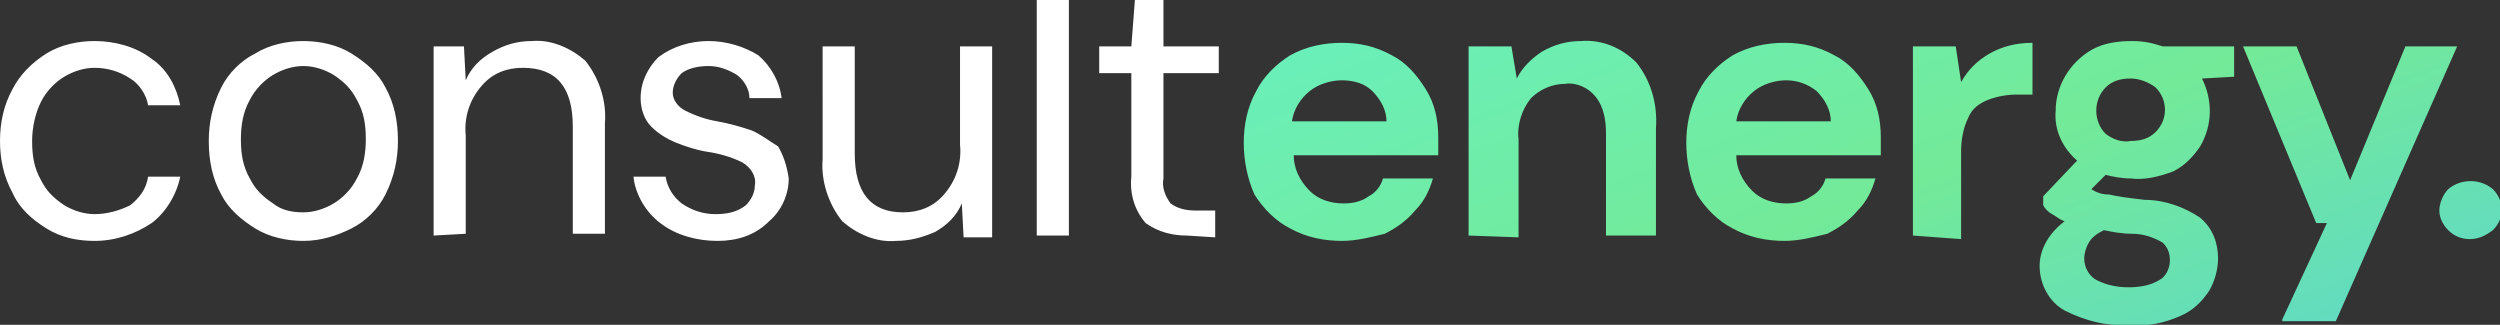
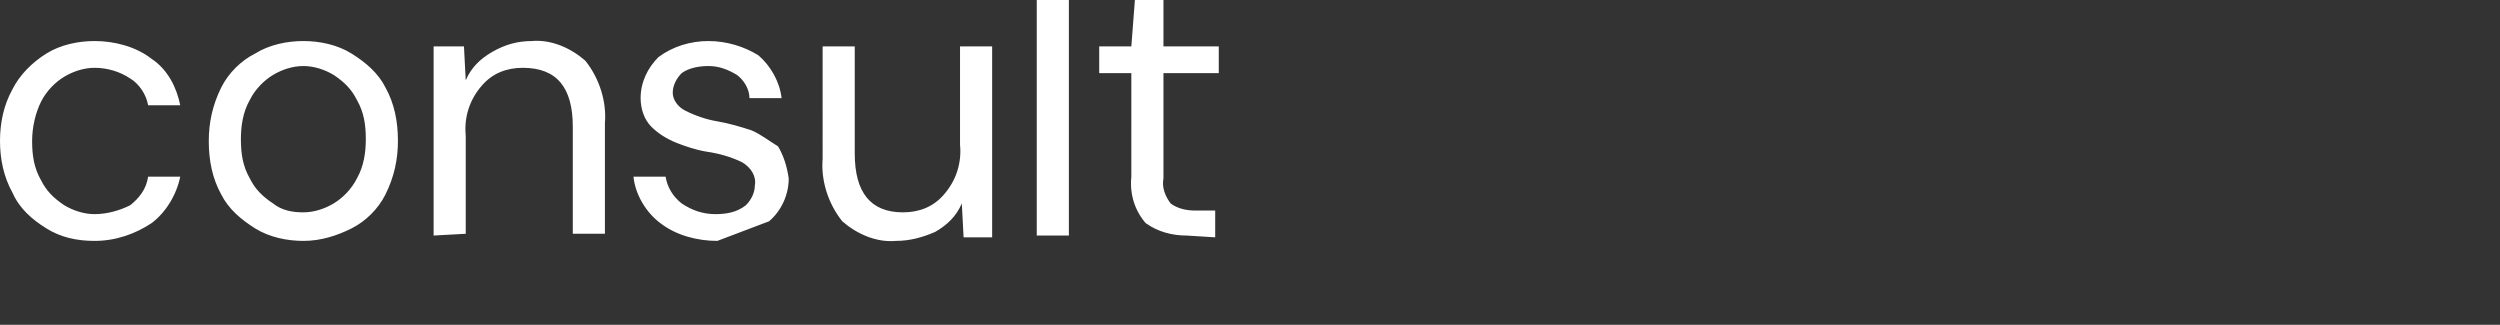
<svg xmlns="http://www.w3.org/2000/svg" version="1.1" id="Group_5612" x="0px" y="0px" viewBox="0 0 140.1 18.2" style="enable-background:new 0 0 140.1 18.2;" xml:space="preserve">
  <rect x="0" y="0" width="140.1" height="18.2" fill="#333333" stroke="none" />
  <style type="text/css">
	.st0{fill:#FFFFFF;}
	.st1{fill:url(#Path_1167_00000158742183770736258700000017561001048768718226_);}
</style>
-   <path id="Path_1166" class="st0" d="M5.3,13.5c-1,0-1.9-0.2-2.7-0.7c-0.8-0.5-1.5-1.1-1.9-2C0.2,9.9,0,8.9,0,7.9c0-1,0.2-2,0.7-2.9  c0.4-0.8,1.1-1.5,1.9-2c0.8-0.5,1.8-0.7,2.7-0.7c1.1,0,2.3,0.3,3.2,1c0.9,0.6,1.4,1.6,1.6,2.6H8.3c-0.1-0.6-0.5-1.2-1-1.5  C6.7,4,6,3.8,5.3,3.8C4.7,3.8,4.1,4,3.6,4.3c-0.5,0.3-1,0.8-1.3,1.4C2,6.3,1.8,7.1,1.8,7.9c0,0.8,0.1,1.5,0.5,2.2  c0.3,0.6,0.7,1,1.3,1.4c0.5,0.3,1.1,0.5,1.7,0.5c0.7,0,1.4-0.2,2-0.5c0.5-0.4,0.9-0.9,1-1.6h1.8c-0.2,1-0.8,2-1.6,2.6  C7.6,13.1,6.5,13.5,5.3,13.5z M17,13.5c-0.9,0-1.9-0.2-2.7-0.7c-0.8-0.5-1.5-1.1-1.9-1.9c-0.5-0.9-0.7-1.9-0.7-3c0-1,0.2-2,0.7-3  c0.4-0.8,1.1-1.5,1.9-1.9c0.8-0.5,1.8-0.7,2.7-0.7c0.9,0,1.9,0.2,2.7,0.7c0.8,0.5,1.5,1.1,1.9,1.9c0.5,0.9,0.7,1.9,0.7,3  c0,1-0.2,2-0.7,3c-0.4,0.8-1.1,1.5-1.9,1.9C18.9,13.2,18,13.5,17,13.5z M17,11.9c0.6,0,1.2-0.2,1.7-0.5c0.5-0.3,1-0.8,1.3-1.4  c0.4-0.7,0.5-1.5,0.5-2.2c0-0.8-0.1-1.5-0.5-2.2c-0.3-0.6-0.7-1-1.3-1.4c-0.5-0.3-1.1-0.5-1.7-0.5c-0.6,0-1.2,0.2-1.7,0.5  c-0.5,0.3-1,0.8-1.3,1.4c-0.4,0.7-0.5,1.5-0.5,2.2c0,0.8,0.1,1.5,0.5,2.2c0.3,0.6,0.7,1,1.3,1.4C15.8,11.8,16.4,11.9,17,11.9z   M24.3,13.2V2.6H26l0.1,1.9c0.3-0.7,0.8-1.2,1.5-1.6c0.7-0.4,1.4-0.6,2.2-0.6c1.1-0.1,2.2,0.4,3,1.1c0.8,1,1.2,2.3,1.1,3.5v6.2h-1.8  v-6c0-2.2-0.9-3.3-2.8-3.3c-0.9,0-1.7,0.3-2.3,1c-0.7,0.8-1,1.8-0.9,2.8v5.5L24.3,13.2z M40.2,13.5c-1.1,0-2.3-0.3-3.2-1  c-0.8-0.6-1.4-1.6-1.5-2.6h1.8c0.1,0.6,0.4,1.1,0.9,1.5c0.6,0.4,1.2,0.6,1.9,0.6c0.6,0,1.2-0.1,1.7-0.5c0.3-0.3,0.5-0.7,0.5-1.1  c0.1-0.5-0.2-1-0.7-1.3c-0.6-0.3-1.3-0.5-2-0.6c-0.6-0.1-1.2-0.3-1.7-0.5c-0.5-0.2-1-0.5-1.4-0.9c-0.4-0.4-0.6-1-0.6-1.6  c0-0.9,0.4-1.7,1-2.3c0.8-0.6,1.8-0.9,2.8-0.9c1,0,2,0.3,2.8,0.8c0.7,0.6,1.2,1.5,1.3,2.4h-1.8c0-0.5-0.3-1-0.7-1.3  c-0.5-0.3-1-0.5-1.6-0.5c-0.5,0-1.1,0.1-1.5,0.4c-0.3,0.3-0.5,0.7-0.5,1.1c0,0.4,0.3,0.8,0.7,1c0.6,0.3,1.2,0.5,1.8,0.6  c0.6,0.1,1.3,0.3,1.9,0.5c0.5,0.2,1,0.6,1.5,0.9c0.3,0.5,0.5,1.1,0.6,1.8c0,0.9-0.4,1.8-1.1,2.4C42.3,13.2,41.3,13.5,40.2,13.5  L40.2,13.5z M50.2,13.5c-1.1,0.1-2.2-0.4-3-1.1c-0.8-1-1.2-2.3-1.1-3.5V2.6h1.8v6c0,2.2,0.9,3.3,2.7,3.3c0.9,0,1.7-0.3,2.3-1  c0.7-0.8,1-1.8,0.9-2.8V2.6h1.8v10.7H54l-0.1-1.9c-0.3,0.7-0.8,1.2-1.5,1.6C51.7,13.3,51,13.5,50.2,13.5L50.2,13.5z M58.1,13.2V0  h1.8v13.2L58.1,13.2z M66.5,13.2c-0.8,0-1.6-0.2-2.3-0.7c-0.6-0.7-0.9-1.6-0.8-2.6V4.1h-1.8V2.6h1.8L63.6,0h1.6v2.6h3.1v1.5h-3.1  v5.9c-0.1,0.5,0.1,1,0.4,1.4c0.4,0.3,0.9,0.4,1.4,0.4h1.1v1.5L66.5,13.2z" />
+   <path id="Path_1166" class="st0" d="M5.3,13.5c-1,0-1.9-0.2-2.7-0.7c-0.8-0.5-1.5-1.1-1.9-2C0.2,9.9,0,8.9,0,7.9c0-1,0.2-2,0.7-2.9  c0.4-0.8,1.1-1.5,1.9-2c0.8-0.5,1.8-0.7,2.7-0.7c1.1,0,2.3,0.3,3.2,1c0.9,0.6,1.4,1.6,1.6,2.6H8.3c-0.1-0.6-0.5-1.2-1-1.5  C6.7,4,6,3.8,5.3,3.8C4.7,3.8,4.1,4,3.6,4.3c-0.5,0.3-1,0.8-1.3,1.4C2,6.3,1.8,7.1,1.8,7.9c0,0.8,0.1,1.5,0.5,2.2  c0.3,0.6,0.7,1,1.3,1.4c0.5,0.3,1.1,0.5,1.7,0.5c0.7,0,1.4-0.2,2-0.5c0.5-0.4,0.9-0.9,1-1.6h1.8c-0.2,1-0.8,2-1.6,2.6  C7.6,13.1,6.5,13.5,5.3,13.5z M17,13.5c-0.9,0-1.9-0.2-2.7-0.7c-0.8-0.5-1.5-1.1-1.9-1.9c-0.5-0.9-0.7-1.9-0.7-3c0-1,0.2-2,0.7-3  c0.4-0.8,1.1-1.5,1.9-1.9c0.8-0.5,1.8-0.7,2.7-0.7c0.9,0,1.9,0.2,2.7,0.7c0.8,0.5,1.5,1.1,1.9,1.9c0.5,0.9,0.7,1.9,0.7,3  c0,1-0.2,2-0.7,3c-0.4,0.8-1.1,1.5-1.9,1.9C18.9,13.2,18,13.5,17,13.5z M17,11.9c0.6,0,1.2-0.2,1.7-0.5c0.5-0.3,1-0.8,1.3-1.4  c0.4-0.7,0.5-1.5,0.5-2.2c0-0.8-0.1-1.5-0.5-2.2c-0.3-0.6-0.7-1-1.3-1.4c-0.5-0.3-1.1-0.5-1.7-0.5c-0.6,0-1.2,0.2-1.7,0.5  c-0.5,0.3-1,0.8-1.3,1.4c-0.4,0.7-0.5,1.5-0.5,2.2c0,0.8,0.1,1.5,0.5,2.2c0.3,0.6,0.7,1,1.3,1.4C15.8,11.8,16.4,11.9,17,11.9z   M24.3,13.2V2.6H26l0.1,1.9c0.3-0.7,0.8-1.2,1.5-1.6c0.7-0.4,1.4-0.6,2.2-0.6c1.1-0.1,2.2,0.4,3,1.1c0.8,1,1.2,2.3,1.1,3.5v6.2h-1.8  v-6c0-2.2-0.9-3.3-2.8-3.3c-0.9,0-1.7,0.3-2.3,1c-0.7,0.8-1,1.8-0.9,2.8v5.5L24.3,13.2z M40.2,13.5c-1.1,0-2.3-0.3-3.2-1  c-0.8-0.6-1.4-1.6-1.5-2.6h1.8c0.1,0.6,0.4,1.1,0.9,1.5c0.6,0.4,1.2,0.6,1.9,0.6c0.6,0,1.2-0.1,1.7-0.5c0.3-0.3,0.5-0.7,0.5-1.1  c0.1-0.5-0.2-1-0.7-1.3c-0.6-0.3-1.3-0.5-2-0.6c-0.6-0.1-1.2-0.3-1.7-0.5c-0.5-0.2-1-0.5-1.4-0.9c-0.4-0.4-0.6-1-0.6-1.6  c0-0.9,0.4-1.7,1-2.3c0.8-0.6,1.8-0.9,2.8-0.9c1,0,2,0.3,2.8,0.8c0.7,0.6,1.2,1.5,1.3,2.4h-1.8c0-0.5-0.3-1-0.7-1.3  c-0.5-0.3-1-0.5-1.6-0.5c-0.5,0-1.1,0.1-1.5,0.4c-0.3,0.3-0.5,0.7-0.5,1.1c0,0.4,0.3,0.8,0.7,1c0.6,0.3,1.2,0.5,1.8,0.6  c0.6,0.1,1.3,0.3,1.9,0.5c0.5,0.2,1,0.6,1.5,0.9c0.3,0.5,0.5,1.1,0.6,1.8c0,0.9-0.4,1.8-1.1,2.4L40.2,13.5z M50.2,13.5c-1.1,0.1-2.2-0.4-3-1.1c-0.8-1-1.2-2.3-1.1-3.5V2.6h1.8v6c0,2.2,0.9,3.3,2.7,3.3c0.9,0,1.7-0.3,2.3-1  c0.7-0.8,1-1.8,0.9-2.8V2.6h1.8v10.7H54l-0.1-1.9c-0.3,0.7-0.8,1.2-1.5,1.6C51.7,13.3,51,13.5,50.2,13.5L50.2,13.5z M58.1,13.2V0  h1.8v13.2L58.1,13.2z M66.5,13.2c-0.8,0-1.6-0.2-2.3-0.7c-0.6-0.7-0.9-1.6-0.8-2.6V4.1h-1.8V2.6h1.8L63.6,0h1.6v2.6h3.1v1.5h-3.1  v5.9c-0.1,0.5,0.1,1,0.4,1.4c0.4,0.3,0.9,0.4,1.4,0.4h1.1v1.5L66.5,13.2z" />
  <linearGradient id="Path_1167_00000155109725485770753360000015942483603842711999_" gradientUnits="userSpaceOnUse" x1="-223.761" y1="403.936" x2="-222.548" y2="403.219" gradientTransform="matrix(70.451 0 0 -15.913 15834.958 6431.286)">
    <stop offset="0" style="stop-color:#6AEFBA" />
    <stop offset="0.468" style="stop-color:#73EA98" />
    <stop offset="1" style="stop-color:#5CD6CF" />
  </linearGradient>
-   <path id="Path_1167" style="fill:url(#Path_1167_00000155109725485770753360000015942483603842711999_);" d="M75.2,13.5  c-1,0-2-0.2-2.9-0.7c-0.8-0.4-1.5-1.1-2-1.9C69.9,10,69.7,9,69.7,8c0-1,0.2-2,0.7-2.9c0.4-0.8,1.1-1.5,1.9-2  c0.9-0.5,1.9-0.7,2.9-0.7c1,0,1.9,0.2,2.8,0.7c0.8,0.4,1.4,1.1,1.9,1.9c0.5,0.8,0.7,1.7,0.7,2.7c0,0.2,0,0.3,0,0.5  c0,0.2,0,0.4,0,0.5h-8.1c0,0.7,0.3,1.4,0.9,2c0.5,0.5,1.2,0.7,1.9,0.7c0.5,0,1-0.1,1.4-0.4c0.4-0.2,0.7-0.6,0.8-1h2.8  c-0.2,0.7-0.5,1.3-1,1.8c-0.5,0.6-1.1,1-1.7,1.3C76.8,13.3,76,13.5,75.2,13.5z M75.2,4.5c-0.6,0-1.3,0.2-1.8,0.6  c-0.5,0.4-0.9,1-1,1.7h5.3c0-0.6-0.3-1.2-0.8-1.7C76.5,4.7,75.9,4.5,75.2,4.5z M82.3,13.2V2.6h2.4L85,4.4c0.3-0.6,0.8-1.1,1.4-1.5  c0.7-0.4,1.4-0.6,2.2-0.6c1.2-0.1,2.3,0.4,3.1,1.2c0.8,1,1.2,2.3,1.1,3.7v6H90V7.5c0-0.7-0.1-1.5-0.6-2.1c-0.4-0.5-1.1-0.8-1.7-0.7  c-0.7,0-1.4,0.3-1.9,0.8c-0.5,0.6-0.8,1.5-0.7,2.3v5.5L82.3,13.2z M100,13.5c-1,0-2-0.2-2.9-0.7c-0.8-0.4-1.5-1.1-2-1.9  C94.7,10,94.5,9,94.5,8c0-1,0.2-2,0.7-2.9c0.4-0.8,1.1-1.5,1.9-2c0.9-0.5,1.9-0.7,2.9-0.7c1,0,1.9,0.2,2.8,0.7  c0.8,0.4,1.4,1.1,1.9,1.9c0.5,0.8,0.7,1.7,0.7,2.7c0,0.2,0,0.3,0,0.5c0,0.2,0,0.4,0,0.5h-8.1c0,0.7,0.3,1.4,0.9,2  c0.5,0.5,1.2,0.7,1.9,0.7c0.5,0,1-0.1,1.4-0.4c0.4-0.2,0.7-0.6,0.8-1h2.8c-0.2,0.7-0.5,1.3-1,1.8c-0.5,0.6-1.1,1-1.7,1.3  C101.6,13.3,100.8,13.5,100,13.5L100,13.5z M100.1,4.5c-0.6,0-1.3,0.2-1.8,0.6c-0.5,0.4-0.9,1-1,1.7h5.3c0-0.6-0.3-1.2-0.8-1.7  C101.3,4.7,100.7,4.5,100.1,4.5L100.1,4.5z M107.2,13.2V2.6h2.4l0.3,2c0.4-0.7,0.9-1.2,1.6-1.6c0.7-0.4,1.5-0.6,2.4-0.6v2.9H113  c-0.5,0-1.1,0.1-1.6,0.3c-0.5,0.2-0.9,0.5-1.1,1c-0.3,0.6-0.4,1.3-0.4,1.9v4.9L107.2,13.2z M119.4,10c-0.5,0-1-0.1-1.4-0.2l-0.8,0.8  c0.3,0.2,0.6,0.3,1,0.3c0.4,0.1,1.1,0.2,2,0.3c1.1,0,2.2,0.4,3.1,1c0.7,0.6,1,1.4,1,2.3c0,0.6-0.2,1.3-0.5,1.8  c-0.4,0.6-0.9,1.1-1.6,1.4c-0.9,0.4-1.8,0.6-2.8,0.5c-1.3,0.1-2.5-0.2-3.7-0.8c-0.9-0.5-1.4-1.5-1.4-2.5c0-1,0.6-1.9,1.4-2.5  c-0.3-0.1-0.5-0.3-0.7-0.4c-0.2-0.1-0.4-0.3-0.5-0.5V11l1.9-2c-0.8-0.7-1.3-1.7-1.2-2.8c0-1.4,0.8-2.7,2-3.4  c0.7-0.4,1.5-0.5,2.3-0.5c0.6,0,1.1,0.1,1.7,0.3h4v1.7l-1.8,0.1c0.6,1.2,0.6,2.6-0.1,3.8c-0.4,0.6-0.9,1.1-1.5,1.4  C121,9.9,120.2,10.1,119.4,10L119.4,10z M119.4,7.9c0.5,0,1-0.1,1.4-0.5c0.7-0.7,0.7-1.8,0-2.5c0,0,0,0,0,0  c-0.4-0.3-0.9-0.5-1.4-0.5c-0.5,0-1,0.1-1.4,0.5c-0.7,0.7-0.7,1.9,0,2.6c0,0,0,0,0,0C118.4,7.8,118.9,8,119.4,7.9L119.4,7.9z   M116.8,14.5c0,0.5,0.3,1,0.7,1.2c0.6,0.3,1.2,0.4,1.8,0.4c0.6,0,1.2-0.1,1.7-0.4c0.4-0.2,0.6-0.7,0.6-1.1c0-0.4-0.1-0.7-0.4-1  c-0.5-0.3-1.1-0.5-1.7-0.5c-0.6,0-1.1-0.1-1.6-0.2c-0.4,0.2-0.7,0.4-0.9,0.8C116.9,13.9,116.8,14.2,116.8,14.5L116.8,14.5z   M127.9,17.9l2.5-5.4h-0.6l-4.1-9.9h3l3,7.5l3.1-7.5h2.9l-6.8,15.4H127.9z M138.4,13.4c-0.5,0-0.9-0.2-1.2-0.5  c-0.3-0.3-0.5-0.7-0.5-1.1c0-0.4,0.2-0.9,0.5-1.2c0.7-0.6,1.8-0.6,2.5,0c0.3,0.3,0.5,0.7,0.5,1.2c0,0.4-0.2,0.8-0.5,1.1  C139.3,13.2,138.9,13.4,138.4,13.4L138.4,13.4z" />
</svg>